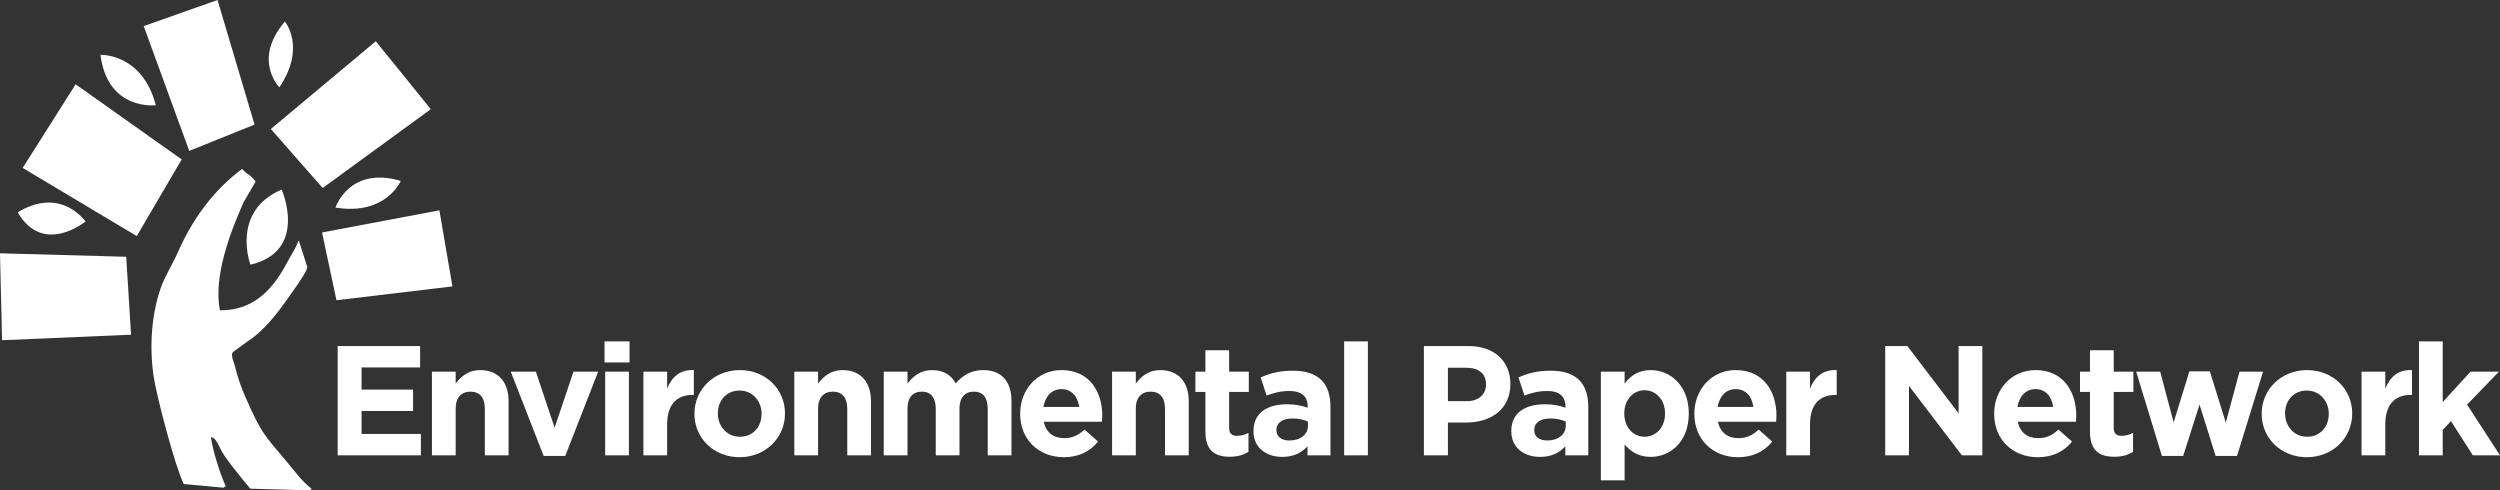
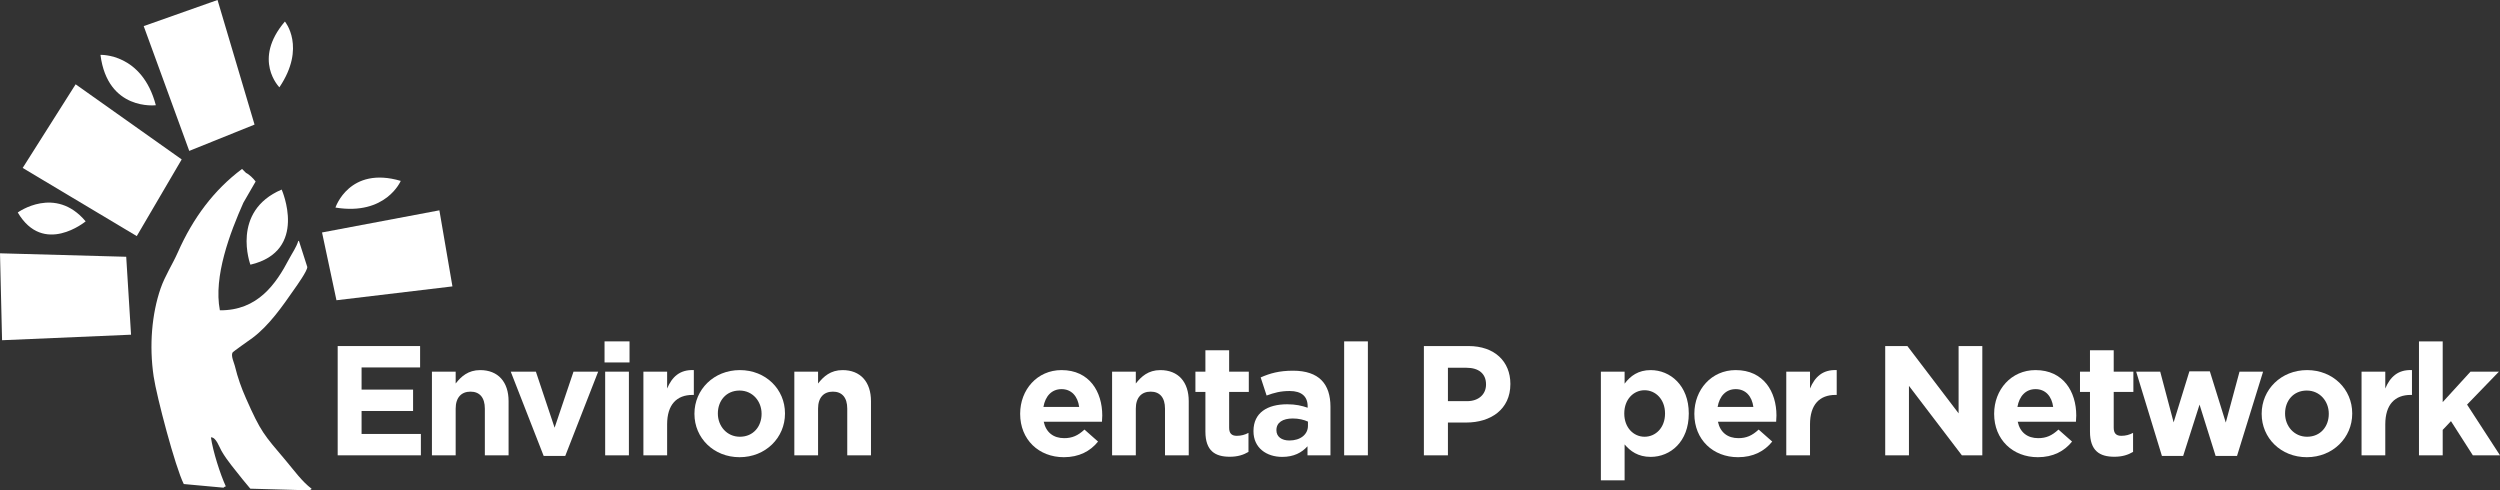
<svg xmlns="http://www.w3.org/2000/svg" version="1.1" id="Layer_1" x="0px" y="0px" width="247px" height="48.444px" viewBox="0 0 247 48.444" enable-background="new 0 0 247 48.444" xml:space="preserve">
  <rect x="0" y="0" width="247" height="48.444" fill="#333333" stroke="none" />
  <g>
    <path fill="#FFFFFF" d="M30.554,48.444c-1.941-0.054-3.882-0.108-5.823-0.163c-0.261-0.317-0.523-0.633-0.785-0.947   c-0.695-0.902-1.474-1.764-2.061-2.783c-0.224-0.388-0.539-1.368-1.046-1.341c0.197,1.388,0.924,3.657,1.471,4.841   c-0.143,0.037-0.137,0.062-0.229,0.132c-1.309-0.12-2.616-0.24-3.924-0.36c-0.843-1.661-2.685-8.665-2.976-10.624   c-0.456-3.06-0.176-6.208,0.686-8.701c0.436-1.256,1.186-2.396,1.702-3.565c1.495-3.383,3.558-6.157,6.346-8.242   c0.13,0.13,0.262,0.262,0.392,0.392c0.334,0.155,0.735,0.562,0.949,0.851c-0.403,0.698-0.807,1.396-1.21,2.094   c-1.306,2.936-2.973,7.291-2.322,10.63c3.745,0.03,5.544-2.606,6.835-5.068c0.3-0.572,0.713-1.132,0.917-1.8   c0.021,0.011,0.043,0.021,0.066,0.033c0.271,0.85,0.544,1.7,0.817,2.551c0.038,0.353-1.059,1.882-1.277,2.192   c-1.185,1.704-2.478,3.571-4.12,4.809c-0.241,0.182-1.943,1.357-1.997,1.471c-0.155,0.34,0.166,1.018,0.229,1.276   c0.312,1.267,0.657,2.21,1.112,3.239c1.481,3.349,1.755,3.571,3.958,6.176c0.771,0.911,1.562,2.027,2.518,2.747   c-0.011,0.021-0.021,0.043-0.034,0.066C30.684,48.378,30.618,48.411,30.554,48.444" />
    <polygon fill="#FFFFFF" points="0,25.027 12.47,25.369 12.947,33.068 0.204,33.614  " />
    <polygon fill="#FFFFFF" points="2.241,16.592 13.512,23.327 17.951,15.751 7.472,8.329  " />
    <polygon fill="#FFFFFF" points="18.698,14.909 25.149,12.309 21.492,0 14.198,2.58  " />
-     <polygon fill="#FFFFFF" points="26.76,12.745 31.88,18.574 42.563,10.788 37.129,4.076  " />
    <polygon fill="#FFFFFF" points="31.817,22.967 33.242,29.664 44.701,28.296 43.411,20.78  " />
    <path fill="#FFFFFF" d="M33.142,20.508c0,0,1.362-4.134,6.452-2.636C39.594,17.872,38.139,21.325,33.142,20.508" />
    <path fill="#FFFFFF" d="M27.605,8.626c0,0-2.697-2.704,0.543-6.499C28.148,2.127,30.272,4.658,27.605,8.626" />
    <path fill="#FFFFFF" d="M15.396,10.396c0,0-4.76,0.592-5.469-4.974C9.927,5.422,14.04,5.232,15.396,10.396" />
    <path fill="#FFFFFF" d="M1.755,20.993c0,0,3.707-2.7,6.708,0.878C8.463,21.871,4.3,25.312,1.755,20.993" />
    <path fill="#FFFFFF" d="M27.829,18.729c0,0,2.681,6.067-3.089,7.422C24.74,26.151,22.772,20.884,27.829,18.729" />
    <polygon fill="#FFFFFF" points="33.363,34.19 41.506,34.19 41.506,36.303 35.723,36.303 35.723,38.493 40.812,38.493    40.812,40.605 35.723,40.605 35.723,42.875 41.583,42.875 41.583,44.986 33.363,44.986  " />
    <path fill="#FFFFFF" d="M42.675,36.72h2.345v1.171c0.54-0.692,1.233-1.325,2.421-1.325c1.773,0,2.807,1.172,2.807,3.068v5.353   h-2.345v-4.611c0-1.11-0.524-1.681-1.418-1.681s-1.465,0.57-1.465,1.681v4.611h-2.345V36.72z" />
    <polygon fill="#FFFFFF" points="50.462,36.72 52.945,36.72 54.795,42.257 56.662,36.72 59.099,36.72 55.845,45.049 53.716,45.049     " />
    <path fill="#FFFFFF" d="M59.791,36.72h2.344v8.267h-2.344V36.72z M59.729,33.728h2.468v2.082h-2.468V33.728z" />
    <path fill="#FFFFFF" d="M63.568,36.72h2.344v1.665c0.478-1.14,1.25-1.881,2.638-1.819v2.452h-0.123   c-1.558,0-2.515,0.942-2.515,2.915v3.054h-2.344V36.72z" />
    <path fill="#FFFFFF" d="M75.244,40.899v-0.031c0-1.218-0.878-2.282-2.174-2.282c-1.342,0-2.145,1.033-2.145,2.252v0.03   c0,1.219,0.879,2.282,2.175,2.282C74.442,43.15,75.244,42.117,75.244,40.899 M68.611,40.899v-0.031   c0-2.375,1.913-4.303,4.489-4.303c2.56,0,4.457,1.896,4.457,4.272v0.03c0,2.376-1.912,4.304-4.487,4.304   C70.508,45.172,68.611,43.273,68.611,40.899" />
    <path fill="#FFFFFF" d="M78.48,36.72h2.345v1.171c0.54-0.692,1.233-1.325,2.421-1.325c1.774,0,2.807,1.172,2.807,3.068v5.353   h-2.344v-4.611c0-1.11-0.525-1.681-1.419-1.681s-1.465,0.57-1.465,1.681v4.611H78.48V36.72z" />
-     <path fill="#FFFFFF" d="M87.315,36.72h2.345v1.171c0.54-0.692,1.25-1.325,2.436-1.325c1.081,0,1.897,0.479,2.33,1.312   c0.725-0.85,1.588-1.312,2.715-1.312c1.743,0,2.792,1.049,2.792,3.039v5.382h-2.344v-4.611c0-1.11-0.494-1.681-1.373-1.681   c-0.879,0-1.419,0.57-1.419,1.681v4.611h-2.344v-4.611c0-1.11-0.494-1.681-1.373-1.681c-0.879,0-1.419,0.57-1.419,1.681v4.611   h-2.345V36.72z" />
    <path fill="#FFFFFF" d="M106.622,40.205c-0.14-1.049-0.756-1.759-1.743-1.759c-0.971,0-1.604,0.695-1.789,1.759H106.622z    M100.792,40.899v-0.031c0-2.359,1.681-4.303,4.087-4.303c2.762,0,4.025,2.144,4.025,4.488c0,0.186-0.015,0.401-0.03,0.617h-5.754   c0.232,1.064,0.972,1.619,2.021,1.619c0.787,0,1.357-0.247,2.005-0.849l1.341,1.188c-0.771,0.956-1.882,1.543-3.377,1.543   C102.627,45.172,100.792,43.428,100.792,40.899" />
    <path fill="#FFFFFF" d="M109.874,36.72h2.344v1.171c0.541-0.692,1.234-1.325,2.422-1.325c1.773,0,2.807,1.172,2.807,3.068v5.353   h-2.345v-4.611c0-1.11-0.524-1.681-1.418-1.681c-0.895,0-1.466,0.57-1.466,1.681v4.611h-2.344V36.72z" />
    <path fill="#FFFFFF" d="M119.094,42.643v-3.919h-0.987V36.72h0.987v-2.113h2.345v2.113h1.943v2.004h-1.943v3.533   c0,0.539,0.23,0.802,0.755,0.802c0.432,0,0.818-0.108,1.156-0.292v1.881c-0.493,0.293-1.063,0.479-1.851,0.479   C120.066,45.126,119.094,44.556,119.094,42.643" />
    <path fill="#FFFFFF" d="M129.226,42.071v-0.416c-0.4-0.186-0.925-0.309-1.496-0.309c-1.002,0-1.62,0.401-1.62,1.142v0.031   c0,0.632,0.525,1.002,1.28,1.002C128.486,43.521,129.226,42.92,129.226,42.071 M123.844,42.61v-0.03   c0-1.804,1.372-2.637,3.331-2.637c0.833,0,1.435,0.138,2.021,0.34v-0.14c0-0.972-0.602-1.511-1.773-1.511   c-0.896,0-1.527,0.169-2.283,0.446l-0.586-1.789c0.911-0.399,1.805-0.664,3.209-0.664c1.28,0,2.205,0.34,2.791,0.928   c0.617,0.616,0.895,1.525,0.895,2.636v4.797h-2.268v-0.894c-0.571,0.632-1.357,1.049-2.498,1.049   C125.124,45.142,123.844,44.247,123.844,42.61" />
    <rect x="132.802" y="33.728" fill="#FFFFFF" width="2.344" height="11.259" />
    <path fill="#FFFFFF" d="M144.938,39.635c1.187,0,1.881-0.71,1.881-1.636v-0.03c0-1.064-0.741-1.634-1.928-1.634h-1.836v3.3H144.938   z M140.68,34.19h4.412c2.576,0,4.133,1.527,4.133,3.733v0.029c0,2.499-1.943,3.795-4.365,3.795h-1.805v3.238h-2.375V34.19z" />
-     <path fill="#FFFFFF" d="M154.699,42.071v-0.416c-0.401-0.186-0.925-0.309-1.497-0.309c-1.002,0-1.619,0.401-1.619,1.142v0.031   c0,0.632,0.524,1.002,1.28,1.002C153.958,43.521,154.699,42.92,154.699,42.071 M149.316,42.61v-0.03   c0-1.804,1.373-2.637,3.331-2.637c0.833,0,1.435,0.138,2.021,0.34v-0.14c0-0.972-0.602-1.511-1.773-1.511   c-0.895,0-1.528,0.169-2.283,0.446l-0.586-1.789c0.91-0.399,1.804-0.664,3.208-0.664c1.28,0,2.206,0.34,2.792,0.928   c0.616,0.616,0.895,1.525,0.895,2.636v4.797h-2.267v-0.894c-0.571,0.632-1.359,1.049-2.499,1.049   C150.596,45.142,149.316,44.247,149.316,42.61" />
    <path fill="#FFFFFF" d="M164.505,40.868v-0.029c0-1.374-0.926-2.284-2.021-2.284s-2.005,0.91-2.005,2.284v0.029   c0,1.372,0.91,2.282,2.005,2.282S164.505,42.257,164.505,40.868 M158.167,36.72h2.344v1.187c0.571-0.771,1.357-1.341,2.576-1.341   c1.928,0,3.764,1.512,3.764,4.273v0.029c0,2.763-1.806,4.272-3.764,4.272c-1.249,0-2.02-0.57-2.576-1.233v3.547h-2.344V36.72z" />
    <path fill="#FFFFFF" d="M173.233,40.205c-0.14-1.049-0.756-1.759-1.743-1.759c-0.972,0-1.604,0.695-1.79,1.759H173.233z    M167.402,40.899v-0.031c0-2.359,1.681-4.303,4.088-4.303c2.76,0,4.024,2.144,4.024,4.488c0,0.186-0.014,0.401-0.03,0.617h-5.752   c0.231,1.064,0.971,1.619,2.02,1.619c0.787,0,1.357-0.247,2.005-0.849l1.342,1.188c-0.771,0.956-1.882,1.543-3.378,1.543   C169.239,45.172,167.402,43.428,167.402,40.899" />
    <path fill="#FFFFFF" d="M176.484,36.72h2.345v1.665c0.478-1.14,1.249-1.881,2.638-1.819v2.452h-0.125   c-1.557,0-2.513,0.942-2.513,2.915v3.054h-2.345V36.72z" />
    <polygon fill="#FFFFFF" points="186.259,34.19 188.45,34.19 193.509,40.838 193.509,34.19 195.853,34.19 195.853,44.986    193.833,44.986 188.604,38.123 188.604,44.986 186.259,44.986  " />
    <path fill="#FFFFFF" d="M202.853,40.205c-0.139-1.049-0.755-1.759-1.743-1.759c-0.972,0-1.604,0.695-1.789,1.759H202.853z    M197.022,40.899v-0.031c0-2.359,1.681-4.303,4.087-4.303c2.76,0,4.025,2.144,4.025,4.488c0,0.186-0.015,0.401-0.03,0.617h-5.753   c0.23,1.064,0.971,1.619,2.02,1.619c0.788,0,1.357-0.247,2.005-0.849l1.342,1.188c-0.771,0.956-1.881,1.543-3.378,1.543   C198.858,45.172,197.022,43.428,197.022,40.899" />
    <path fill="#FFFFFF" d="M206.49,42.643v-3.919h-0.987V36.72h0.987v-2.113h2.345v2.113h1.943v2.004h-1.943v3.533   c0,0.539,0.231,0.802,0.755,0.802c0.432,0,0.818-0.108,1.158-0.292v1.881c-0.494,0.293-1.064,0.479-1.852,0.479   C207.461,45.126,206.49,44.556,206.49,42.643" />
    <polygon fill="#FFFFFF" points="211.053,36.72 213.429,36.72 214.755,41.731 216.312,36.689 218.333,36.689 219.907,41.748    221.264,36.72 223.593,36.72 221.017,45.049 218.904,45.049 217.315,39.974 215.696,45.049 213.598,45.049  " />
    <path fill="#FFFFFF" d="M230.084,40.899v-0.031c0-1.218-0.879-2.282-2.174-2.282c-1.343,0-2.145,1.033-2.145,2.252v0.03   c0,1.219,0.879,2.282,2.174,2.282C229.283,43.15,230.084,42.117,230.084,40.899 M223.453,40.899v-0.031   c0-2.375,1.912-4.303,4.488-4.303c2.561,0,4.458,1.896,4.458,4.272v0.03c0,2.376-1.912,4.304-4.487,4.304   C225.35,45.172,223.453,43.273,223.453,40.899" />
    <path fill="#FFFFFF" d="M233.321,36.72h2.345v1.665c0.477-1.14,1.249-1.881,2.637-1.819v2.452h-0.124   c-1.558,0-2.513,0.942-2.513,2.915v3.054h-2.345V36.72z" />
    <polygon fill="#FFFFFF" points="238.995,33.728 241.339,33.728 241.339,39.728 244.085,36.72 246.893,36.72 243.746,39.974    247,44.986 244.317,44.986 242.157,41.609 241.339,42.474 241.339,44.986 238.995,44.986  " />
  </g>
</svg>